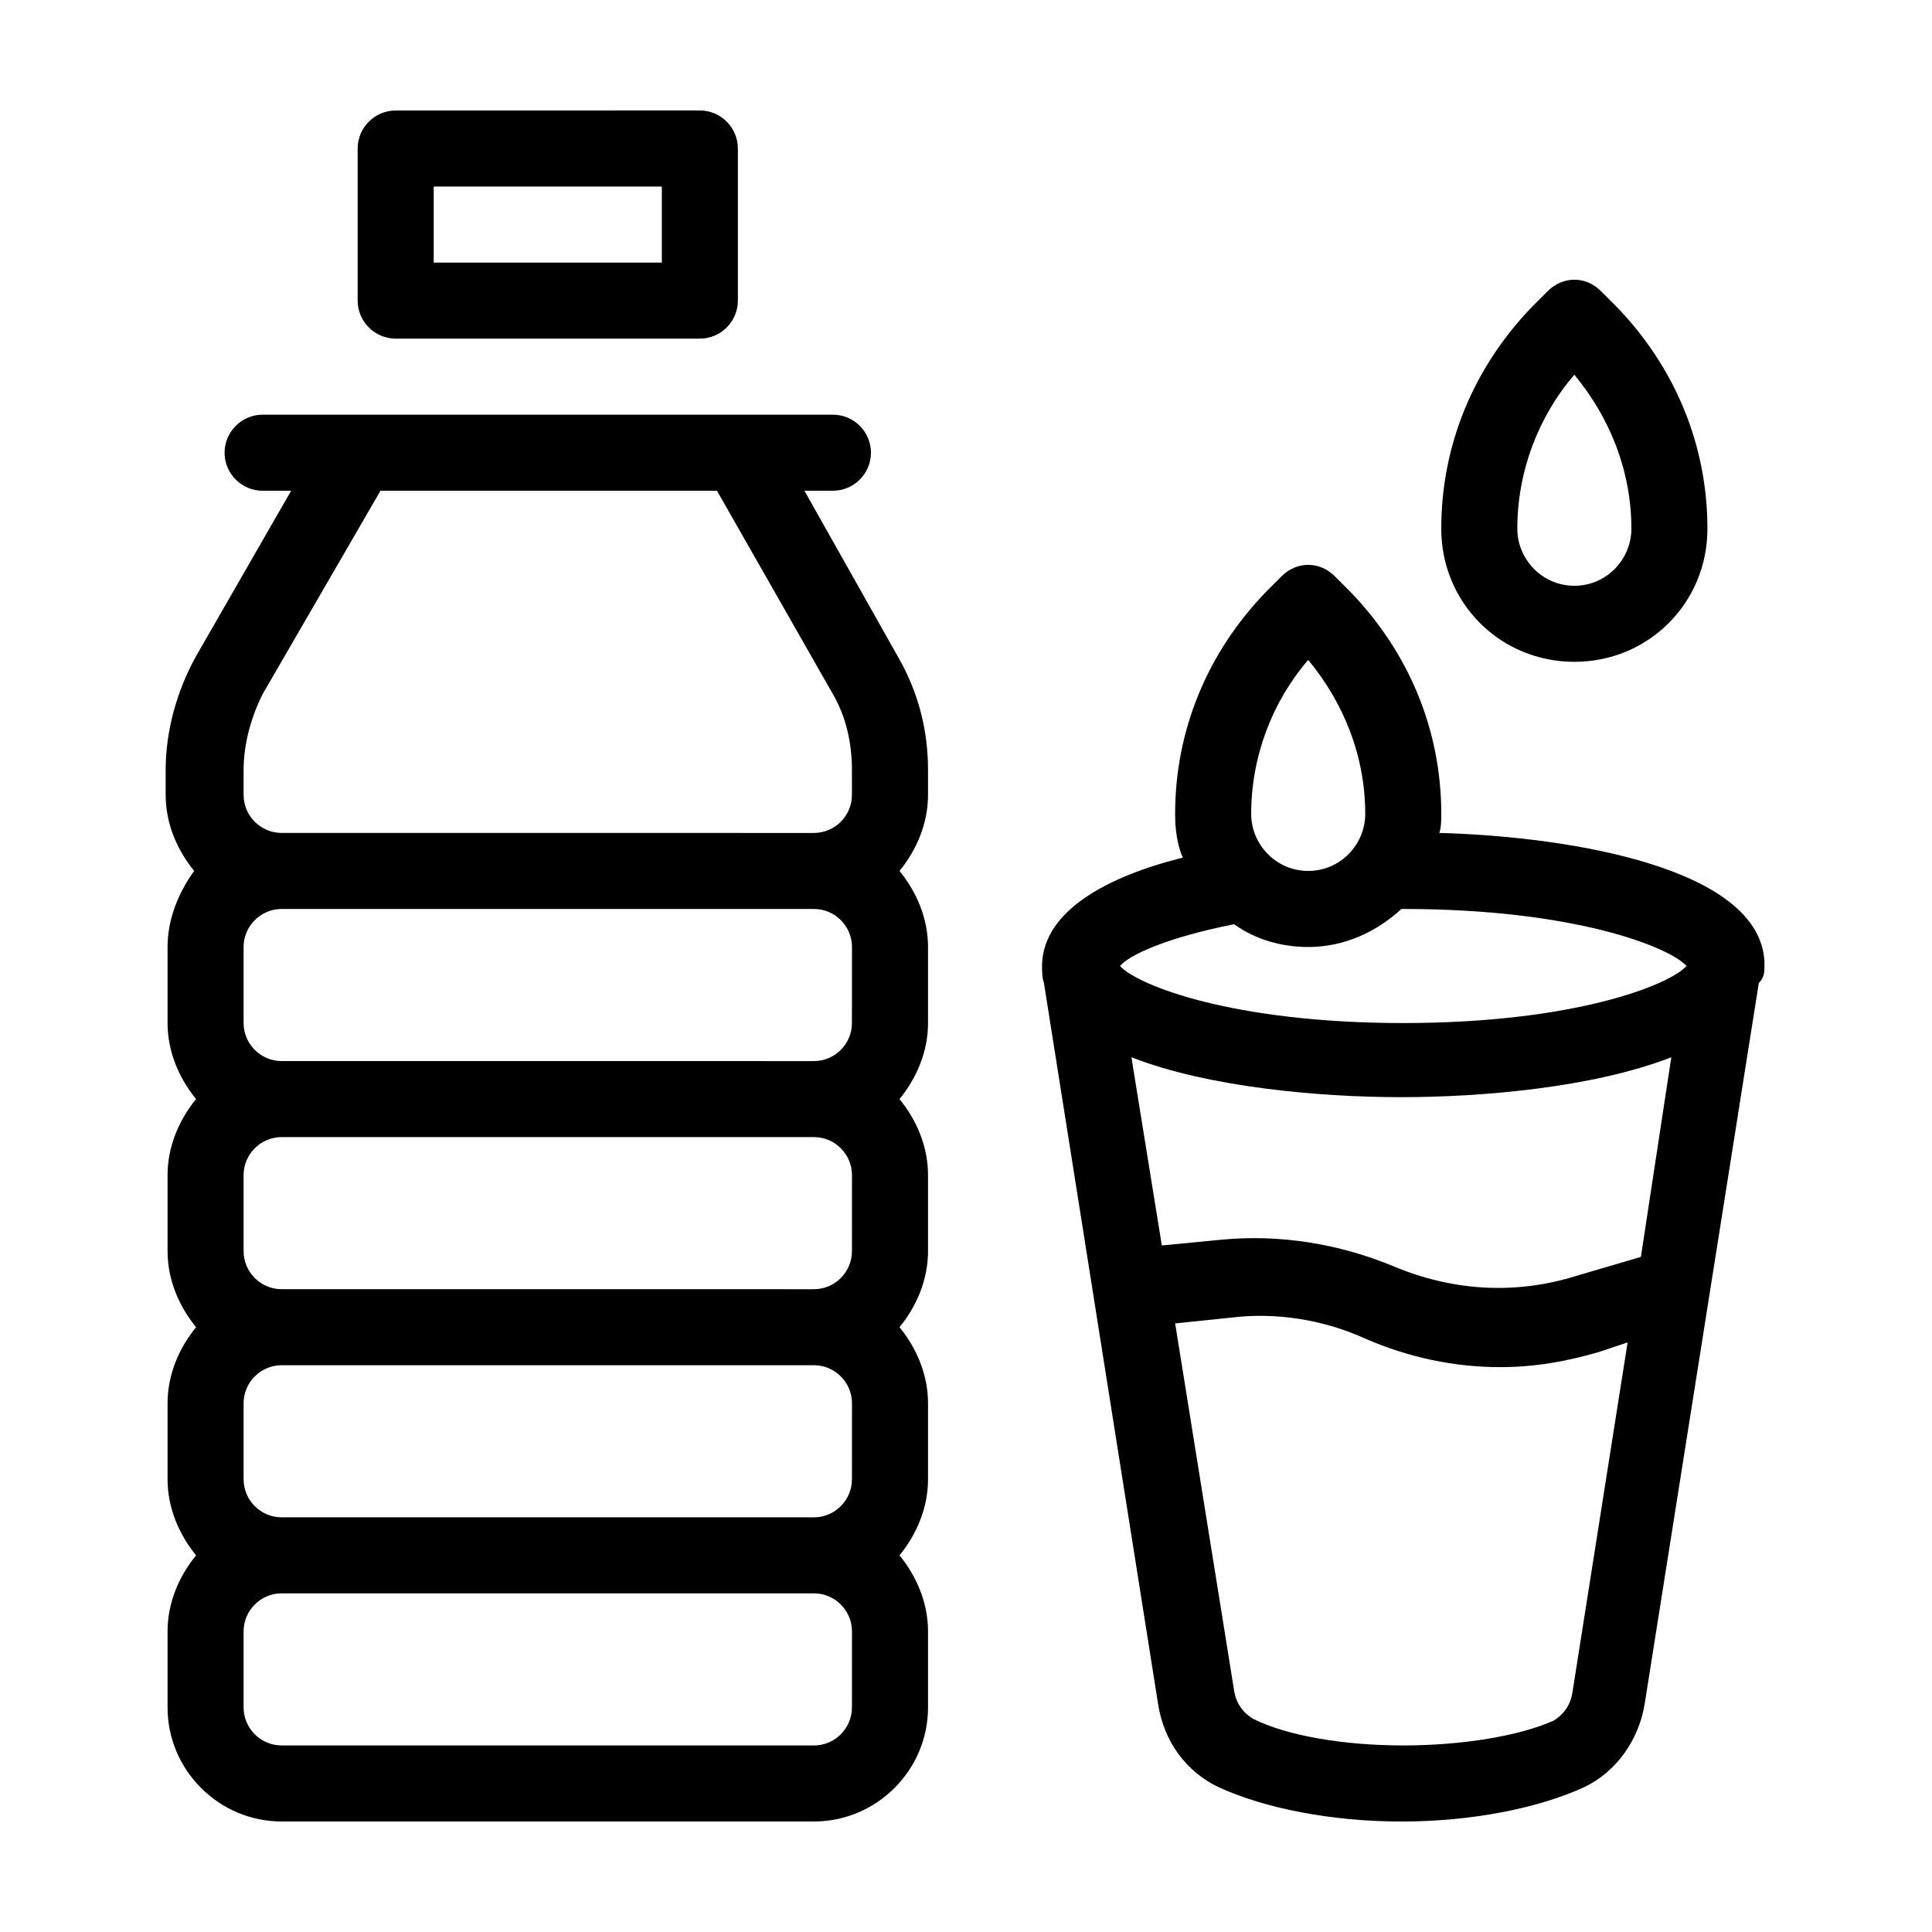
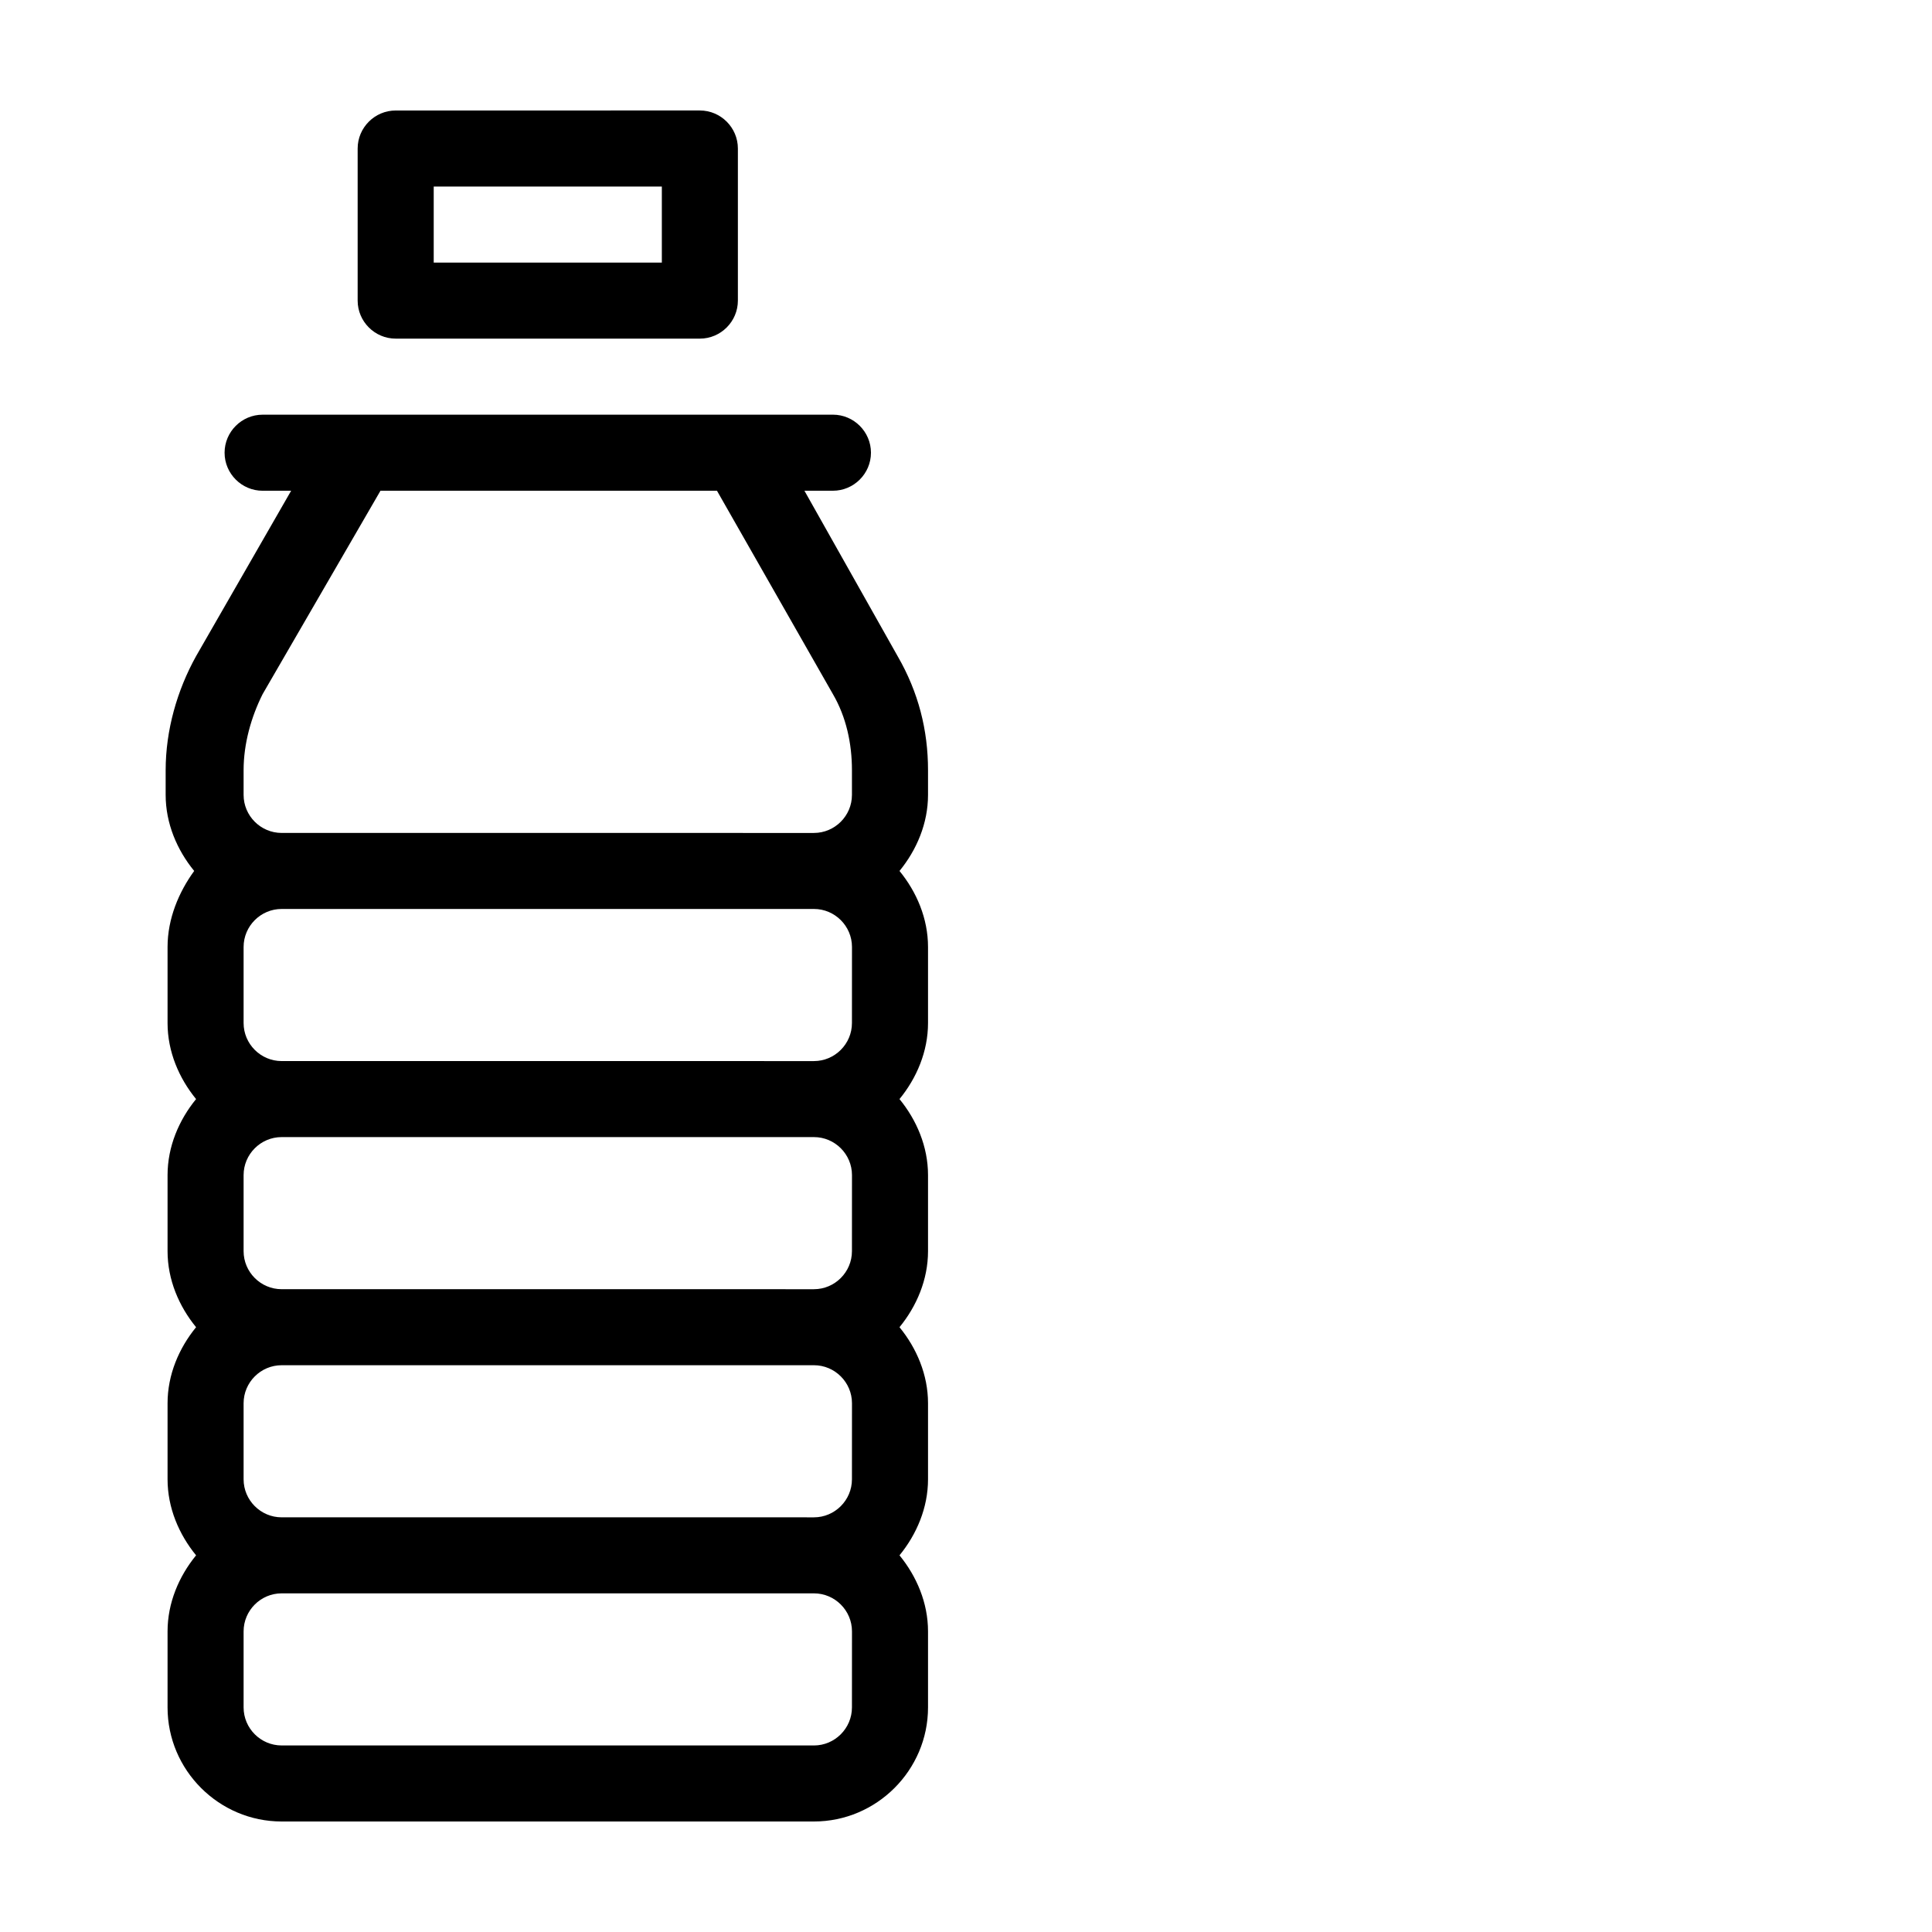
<svg xmlns="http://www.w3.org/2000/svg" fill="#000000" width="800px" height="800px" version="1.1" viewBox="144 144 512 512">
  <g>
    <path d="m248.86 233.74h80.609c5.543 0 10.078-4.535 10.078-10.078v-40.305c0-5.543-4.535-10.078-10.078-10.078l-80.609 0.004c-5.543 0-10.078 4.535-10.078 10.078v40.305c0.004 5.539 4.535 10.074 10.078 10.074zm10.078-40.305h60.457v20.152h-60.457z" />
    <path d="m357.18 274.05h7.555c5.543 0 10.078-4.535 10.078-10.078s-4.535-10.078-10.078-10.078l-151.14 0.004c-5.543 0-10.078 4.535-10.078 10.078 0 5.543 4.535 10.078 10.078 10.078h7.559l-25.191 43.832c-5.039 9.07-8.062 19.648-8.062 30.23v6.543c0 7.559 3.023 14.609 7.559 20.152-4.031 5.543-7.055 12.594-7.055 20.152v20.152c0 7.559 3.023 14.609 7.559 20.152-4.535 5.543-7.559 12.594-7.559 20.152v20.152c0 7.559 3.023 14.609 7.559 20.152-4.535 5.543-7.559 12.594-7.559 20.152v20.152c0 7.559 3.023 14.609 7.559 20.152-4.535 5.543-7.559 12.594-7.559 20.152v20.152c0 16.625 13.602 30.23 30.23 30.23h141.07c16.625 0 30.23-13.602 30.23-30.23v-20.152c0-7.559-3.023-14.609-7.559-20.152 4.535-5.543 7.559-12.594 7.559-20.152v-20.152c0-7.559-3.023-14.609-7.559-20.152 4.535-5.543 7.559-12.594 7.559-20.152v-20.152c0-7.559-3.023-14.609-7.559-20.152 4.535-5.543 7.559-12.594 7.559-20.152v-20.152c0-7.559-3.023-14.609-7.559-20.152 4.535-5.543 7.559-12.594 7.559-20.152v-6.551c0-10.578-2.519-20.656-8.062-30.23zm12.594 322.44c0 5.543-4.535 10.078-10.078 10.078l-141.06-0.004c-5.543 0-10.078-4.535-10.078-10.078v-20.152c0-5.543 4.535-10.078 10.078-10.078h141.07c5.543 0 10.078 4.535 10.078 10.078zm0-60.457c0 5.543-4.535 10.078-10.078 10.078l-141.06-0.004c-5.543 0-10.078-4.535-10.078-10.078v-20.152c0-5.543 4.535-10.078 10.078-10.078h141.07c5.543 0 10.078 4.535 10.078 10.078zm0-60.457c0 5.543-4.535 10.078-10.078 10.078l-141.06-0.004c-5.543 0-10.078-4.535-10.078-10.078v-20.152c0-5.543 4.535-10.078 10.078-10.078h141.07c5.543 0 10.078 4.535 10.078 10.078zm0-60.457c0 5.543-4.535 10.078-10.078 10.078l-141.06-0.004c-5.543 0-10.078-4.535-10.078-10.078v-20.152c0-5.543 4.535-10.078 10.078-10.078h141.07c5.543 0 10.078 4.535 10.078 10.078zm0-60.457c0 5.543-4.535 10.078-10.078 10.078l-141.06-0.004c-5.543 0-10.078-4.535-10.078-10.078v-6.551c0-7.055 2.016-14.105 5.039-20.152l31.234-53.902h89.176l30.73 53.906c3.527 6.047 5.039 13.098 5.039 20.152z" />
-     <path d="m611.6 398.99c-1.008-24.688-50.383-33.25-86.152-34.258 0.504-1.512 0.504-3.527 0.504-5.039 0-22.168-8.566-42.824-24.184-58.945l-4.031-4.031c-4.031-4.031-10.078-4.031-14.105 0l-4.031 4.031c-15.617 16.121-24.18 36.777-24.18 58.945 0 4.031 0.504 8.062 2.016 11.586-20.152 5.039-36.777 14.105-37.281 28.215v0.504c0 1.512 0 3.023 0.504 4.535l30.23 190.95c1.512 10.078 7.559 18.137 16.121 22.168 12.09 5.543 29.727 9.07 48.367 9.07s36.273-3.527 48.367-9.07c8.566-4.031 14.609-12.594 16.121-22.168l30.23-190.95c1.504-1.516 1.504-3.023 1.504-4.535v-1.008zm-120.91-80.105c9.574 11.586 15.113 25.695 15.113 40.809 0 8.062-6.551 15.113-15.113 15.113-8.566 0-15.113-7.055-15.113-15.113 0-15.117 5.543-29.727 15.113-40.809zm70.031 273.57c-0.504 3.527-2.519 6.047-5.039 7.559-9.07 4.031-24.184 6.547-39.801 6.547s-30.73-2.519-39.801-7.055c-2.519-1.512-4.535-4.031-5.039-7.559l-15.617-97.23 14.609-1.512c12.09-1.512 24.688 0.504 35.77 5.543 11.586 5.039 23.68 7.559 35.77 7.559 9.07 0 17.633-1.512 26.199-4.031l7.559-2.519zm18.137-115.37-17.129 5.039c-16.121 5.039-32.746 4.031-48.367-2.519-14.609-6.047-30.23-8.566-45.848-7.055l-15.617 1.512-8.062-49.879c20.656 8.062 50.383 10.578 71.539 10.578 21.16 0 50.883-2.519 71.539-10.578zm-62.977-61.969c-45.344 0-70.535-10.078-75.066-15.113 2.519-3.023 12.594-7.559 30.23-11.082 5.543 4.031 12.594 6.047 19.648 6.047 9.574 0 18.137-4.031 24.688-10.078l0.5-0.004c45.344 0 70.535 10.078 75.066 15.113-4.535 5.039-29.723 15.117-75.066 15.117z" />
-     <path d="m561.22 319.39c19.648 0 35.266-15.617 35.266-35.266 0-22.168-8.566-42.824-24.184-58.945l-4.031-4.031c-4.031-4.031-10.078-4.031-14.105 0l-4.031 4.031c-15.617 16.117-24.184 36.773-24.184 58.941 0 19.648 15.621 35.27 35.27 35.27zm0-76.078c9.574 11.586 15.113 25.695 15.113 40.809 0 8.062-6.551 15.113-15.113 15.113-8.566 0-15.113-7.055-15.113-15.113-0.004-15.113 5.539-29.723 15.113-40.809z" />
  </g>
</svg>